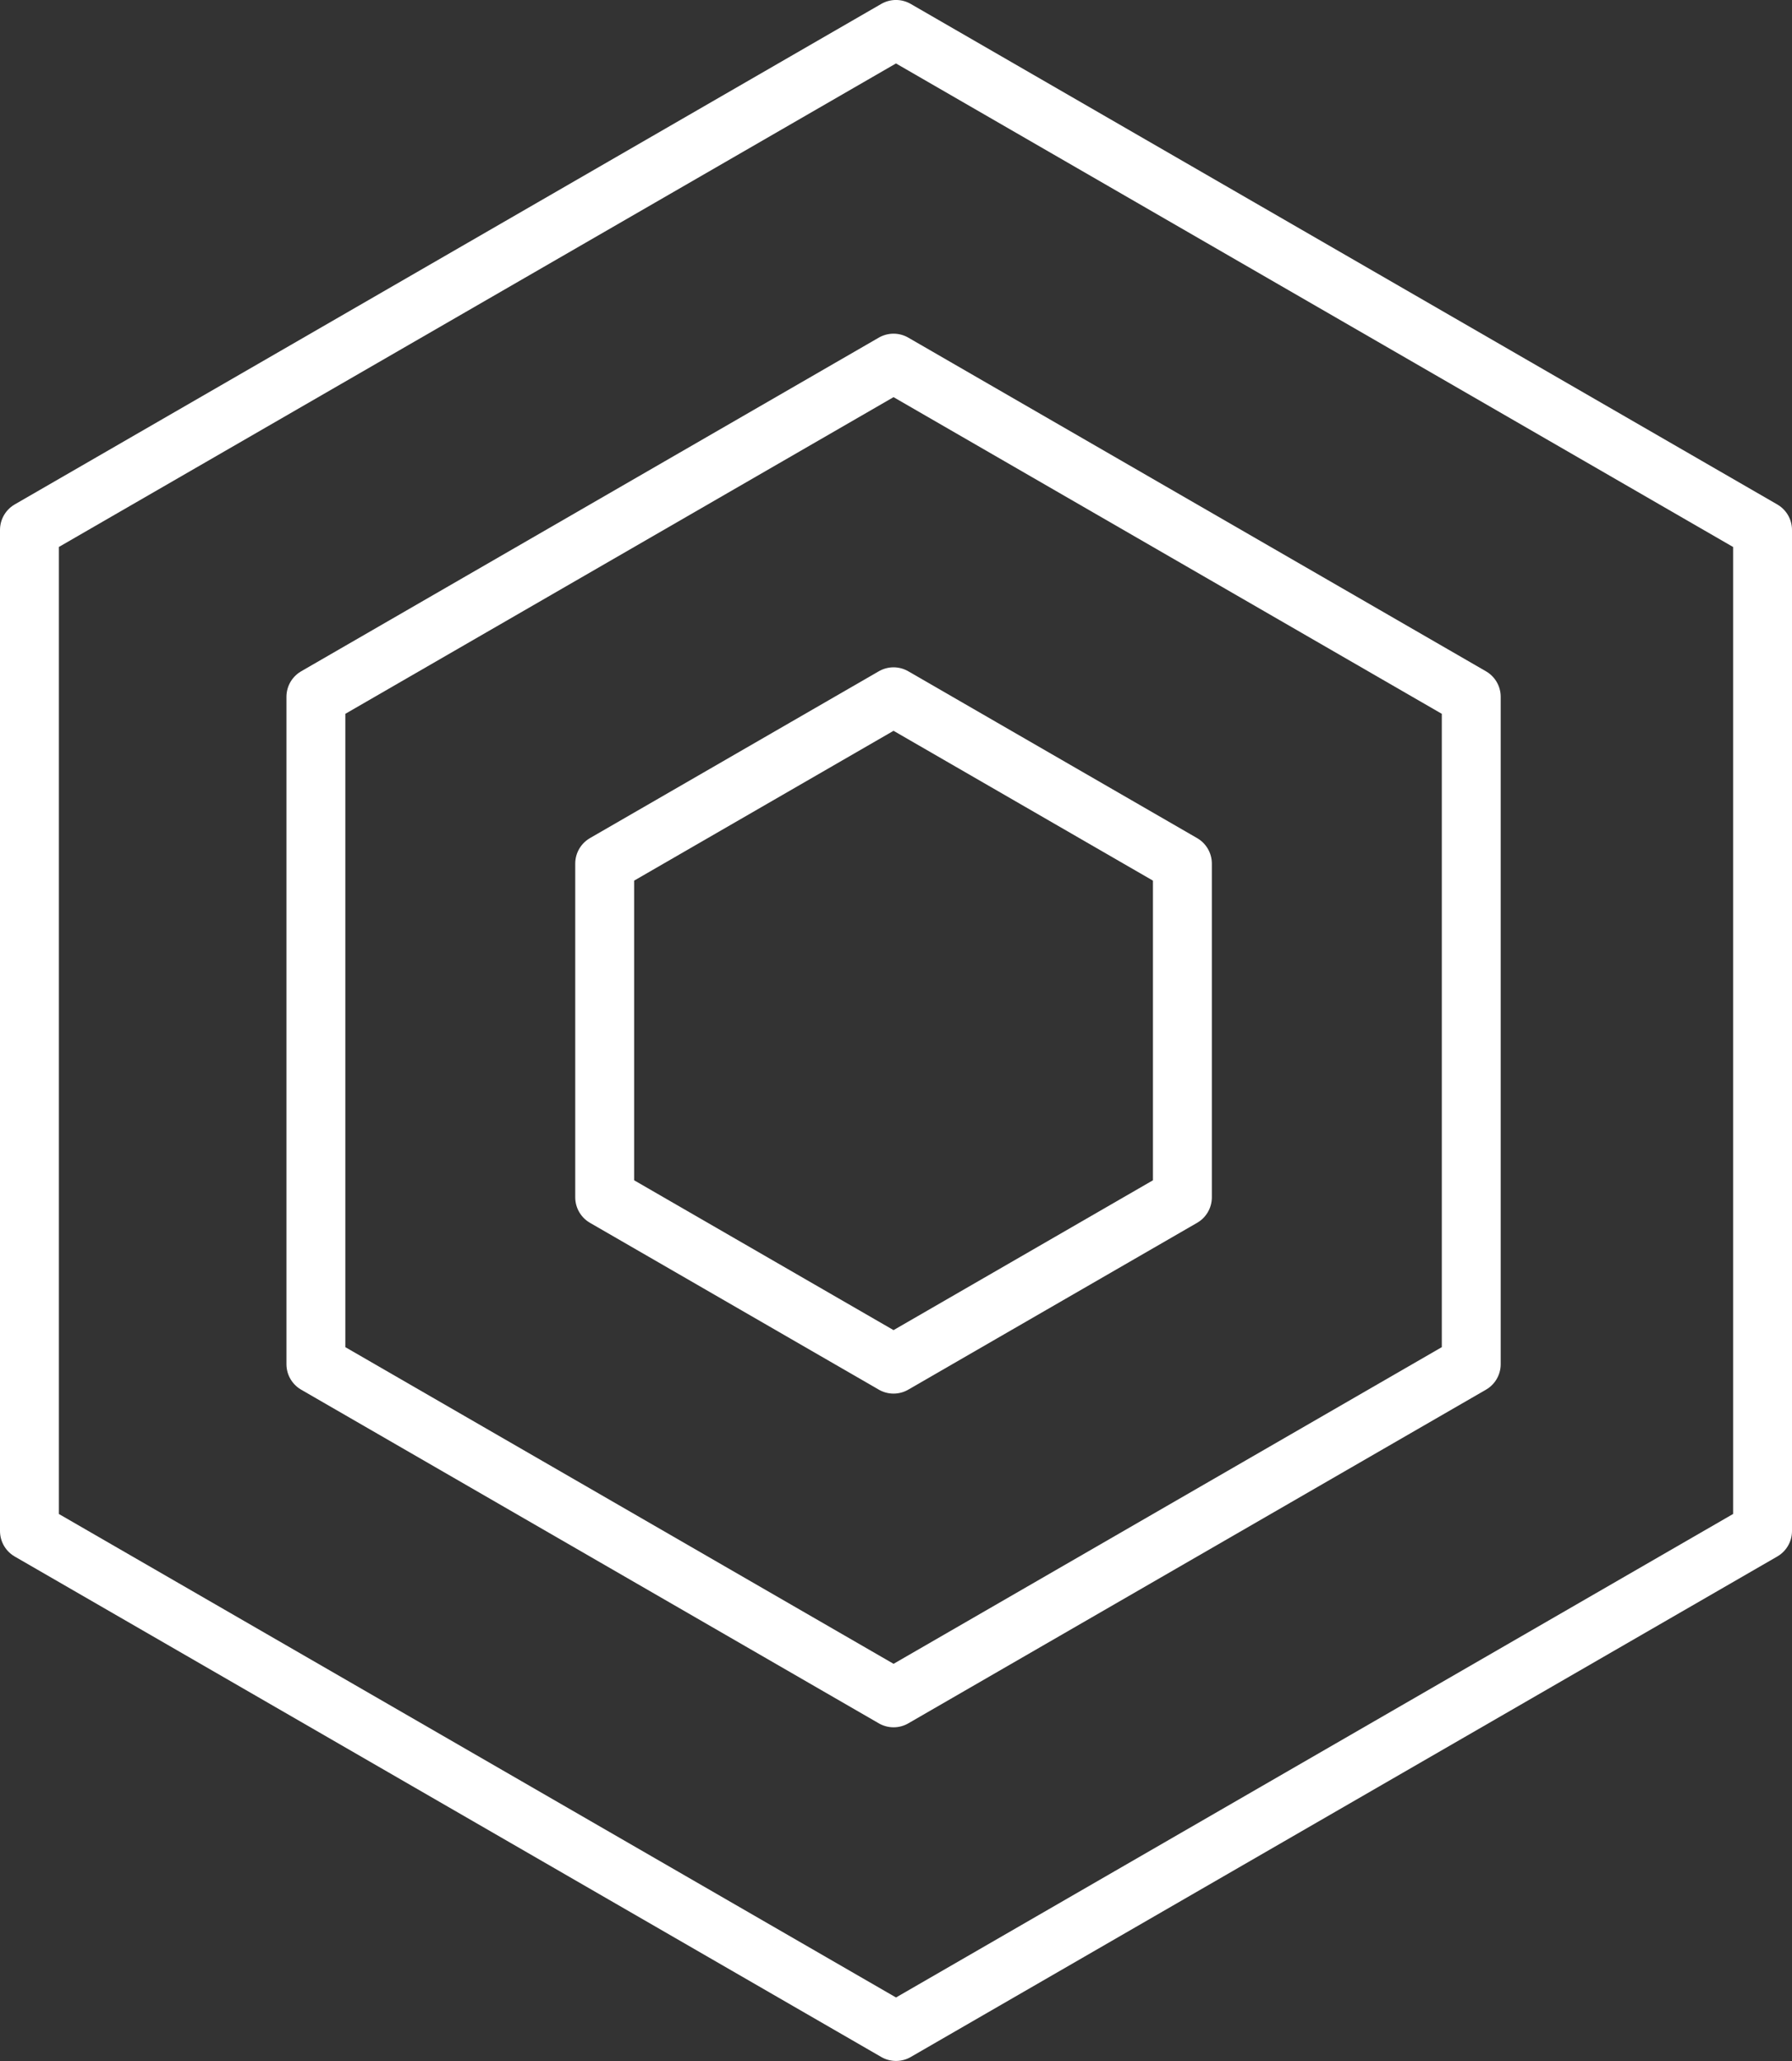
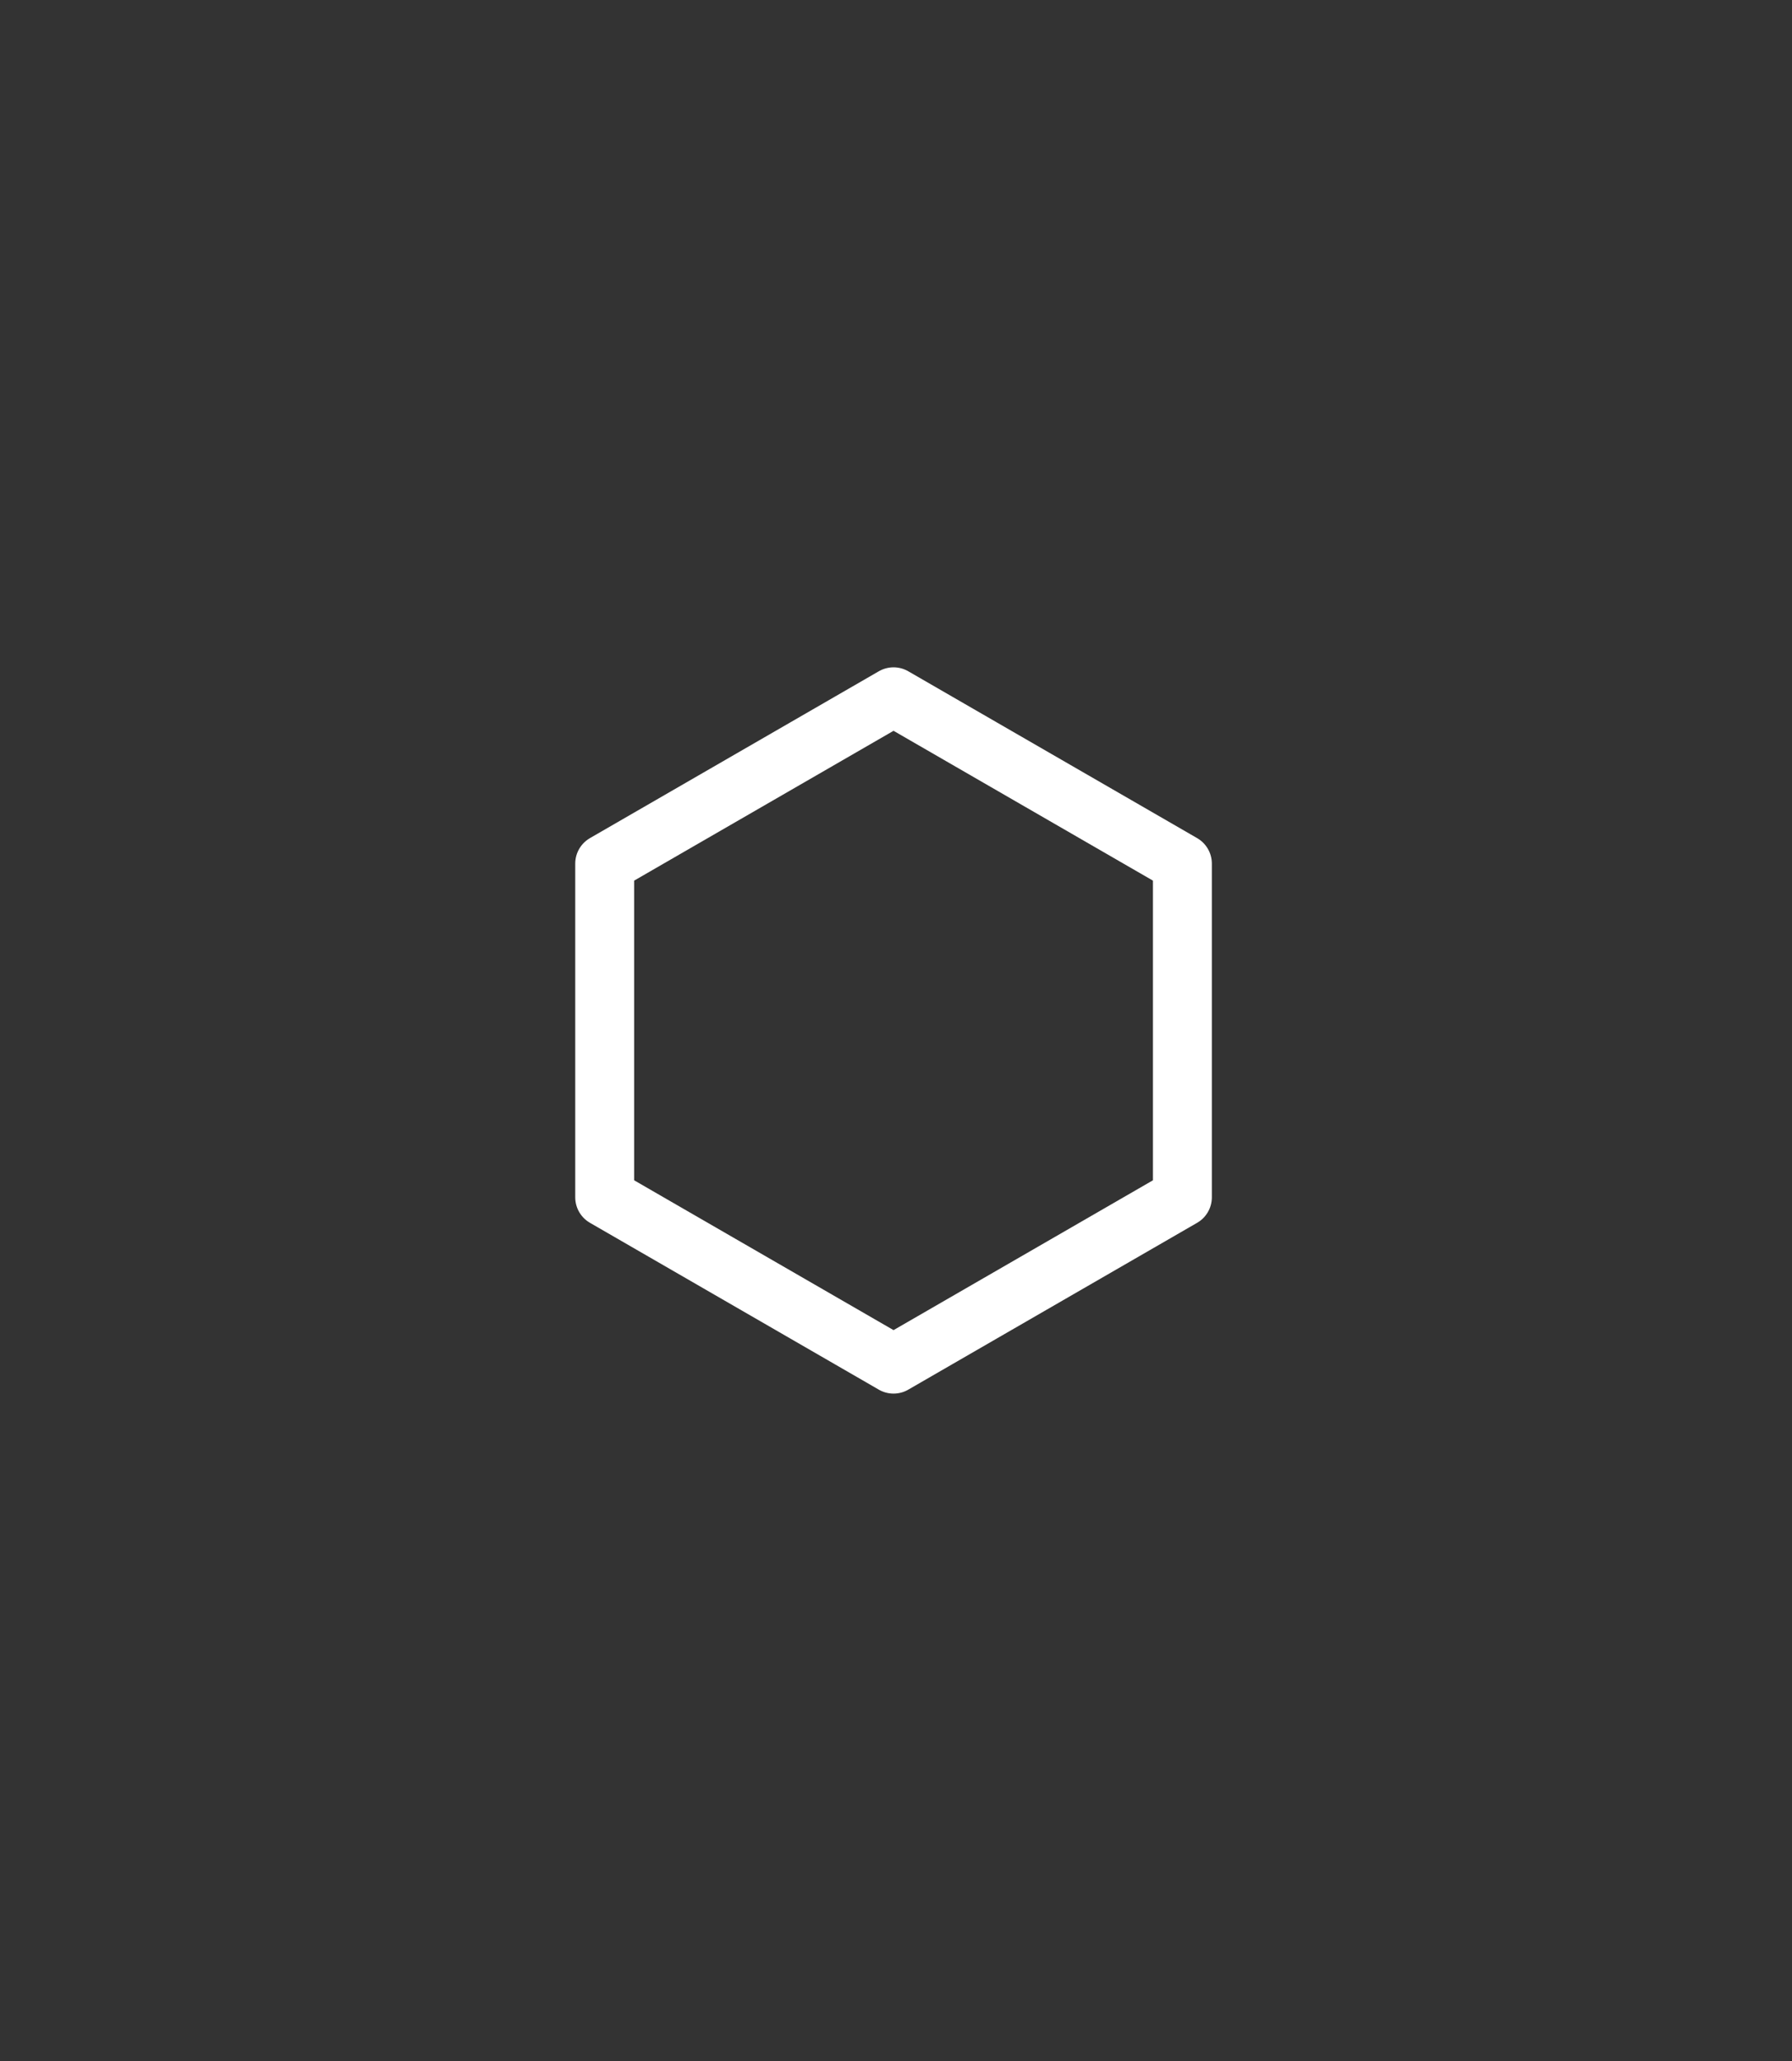
<svg xmlns="http://www.w3.org/2000/svg" width="60.853" height="69.956" viewBox="0 0 60.853 69.956">
  <rect x="0" y="0" width="60.853" height="69.956" fill="#333333" stroke="none" />
  <g id="icon_platform" transform="translate(-132.466 -3036.597)">
-     <path id="Path_105" data-name="Path 105" d="M39.426,11.55,68.853,28.54V62.517L39.427,79.506,10,62.518V28.539Z" transform="translate(123.466 3026.046)" fill="none" stroke="#fff" stroke-linecap="round" stroke-linejoin="round" stroke-width="2" />
-     <path id="Path_106" data-name="Path 106" d="M129.092,126.411l19.618,11.326v22.652l-19.617,11.326-19.617-11.326V137.737Z" transform="translate(33.717 2922.512)" fill="none" stroke="#fff" stroke-linecap="round" stroke-linejoin="round" stroke-width="2" />
    <path id="Path_107" data-name="Path 107" d="M218.754,241.267l9.809,5.663v11.326l-9.809,5.663-9.809-5.663V246.93Z" transform="translate(-55.945 2818.981)" fill="none" stroke="#fff" stroke-linecap="round" stroke-linejoin="round" stroke-width="2" />
  </g>
</svg>